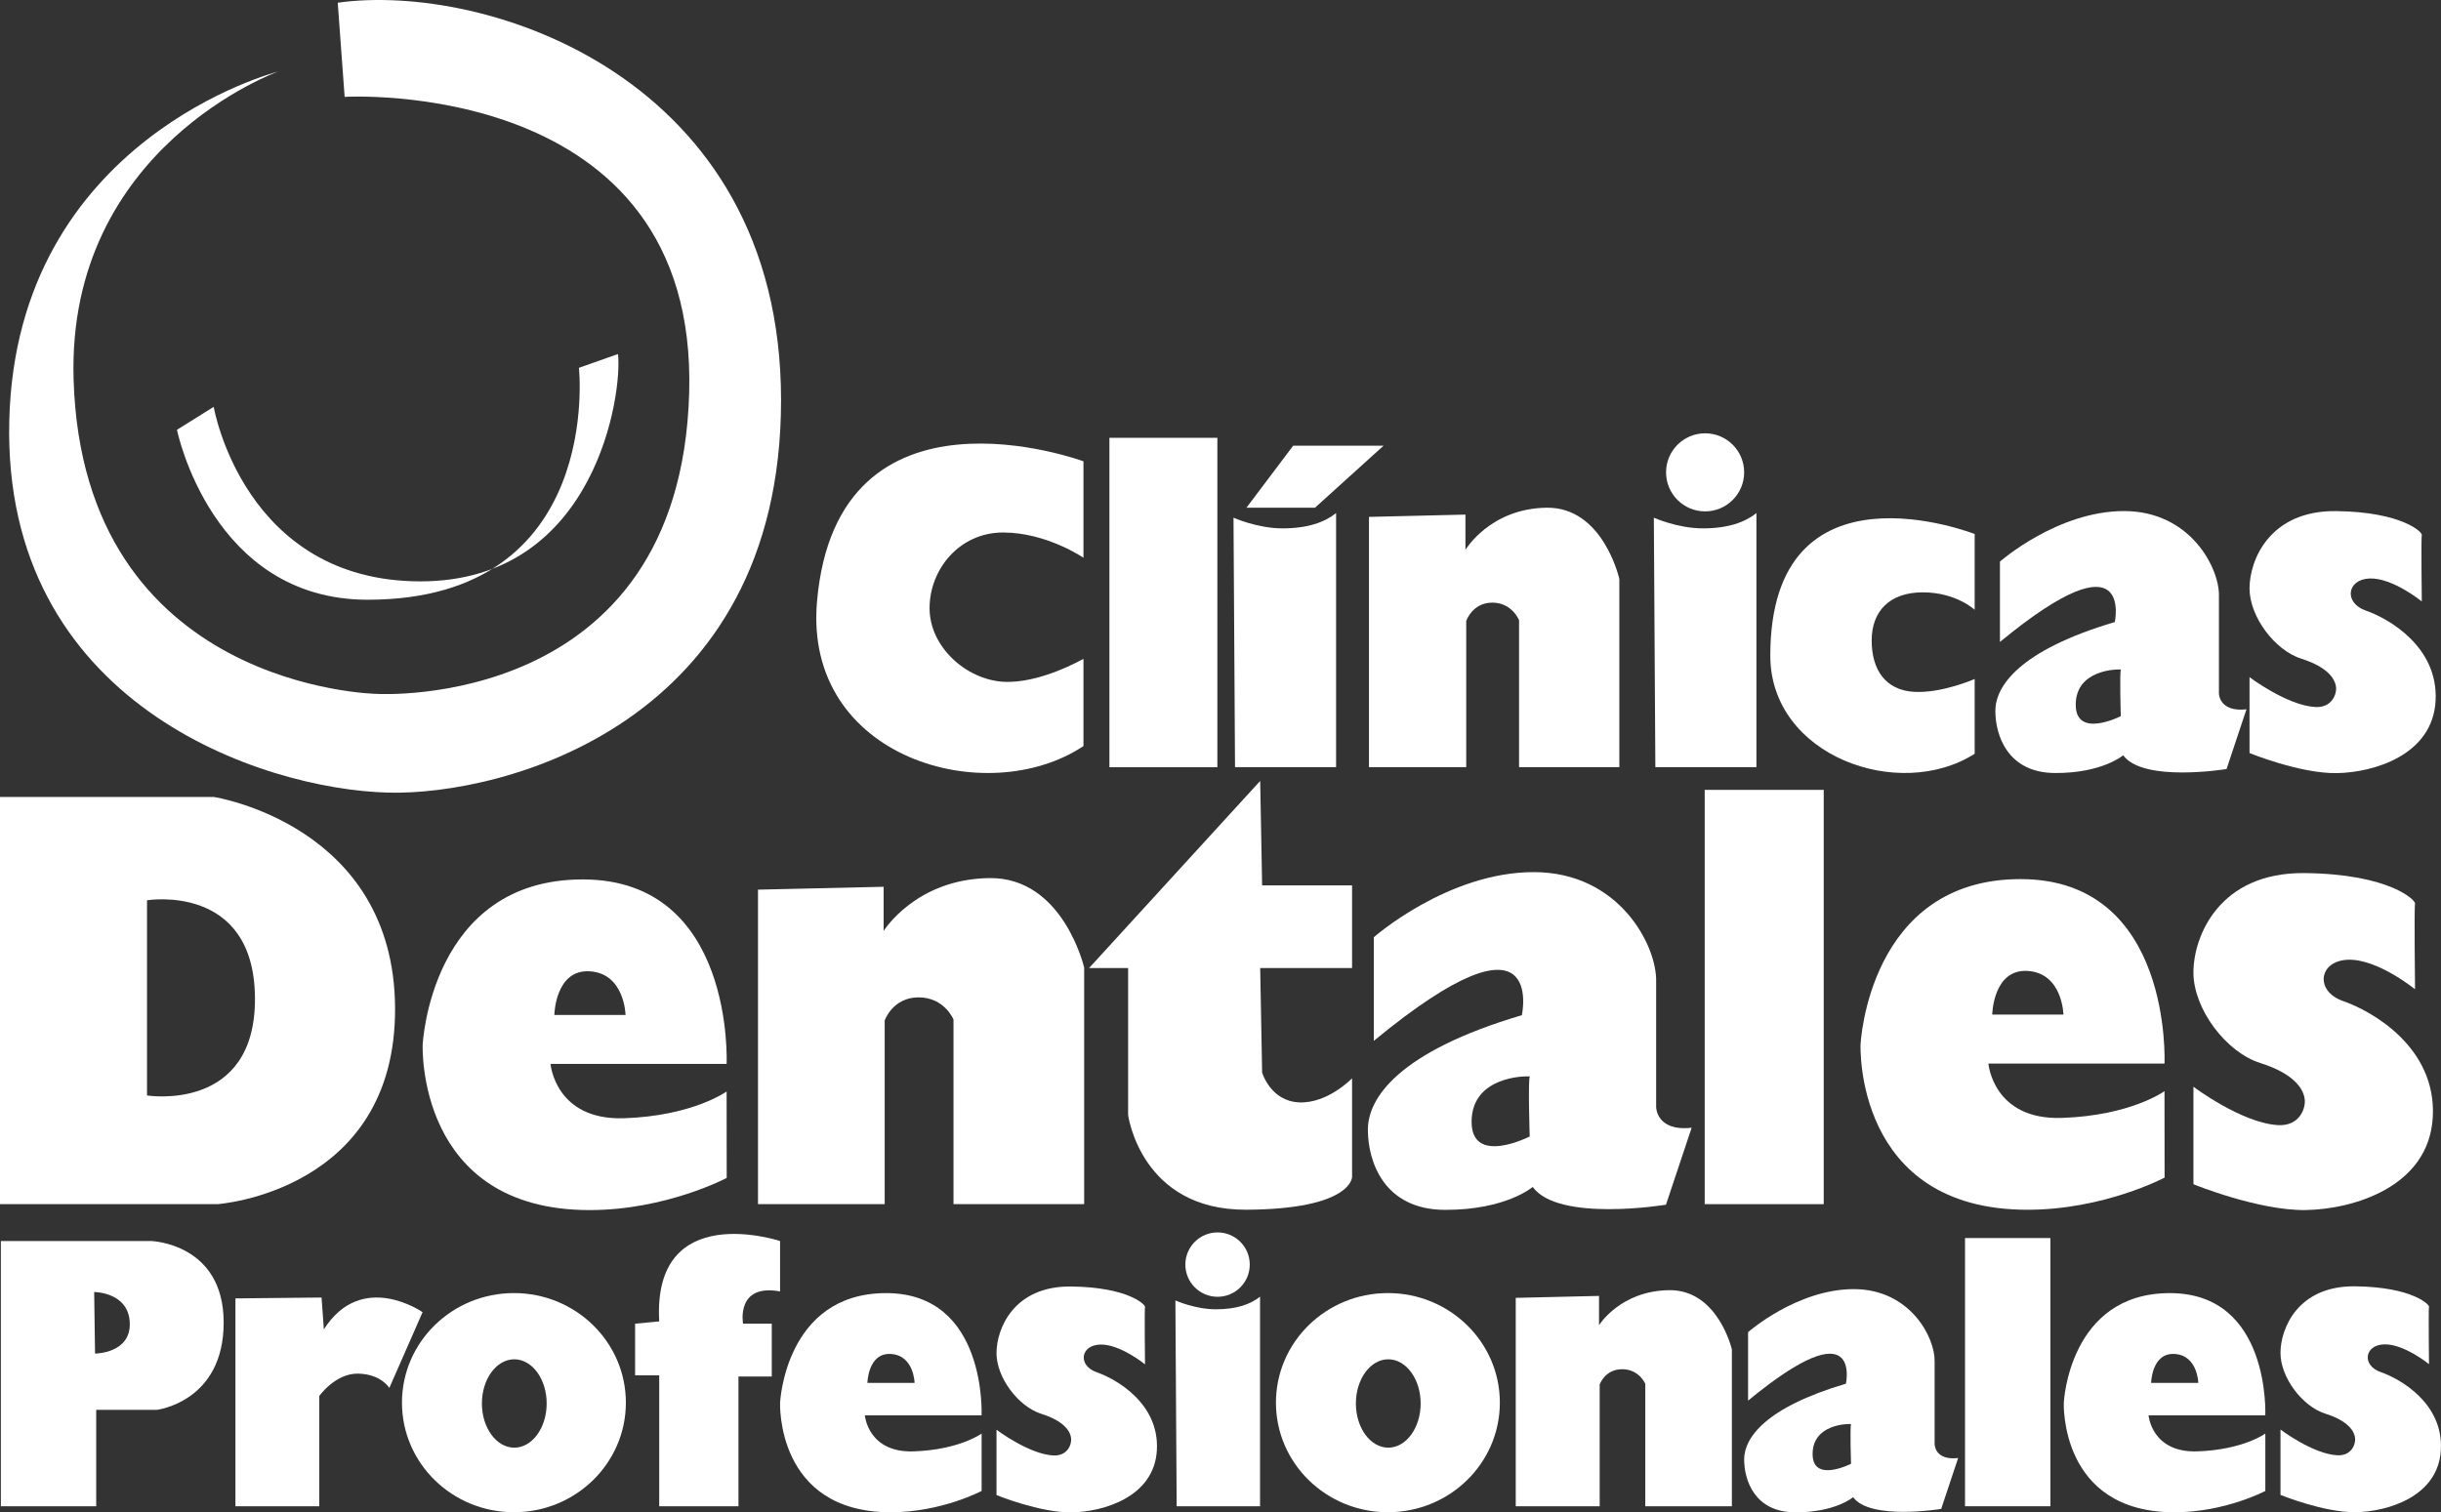
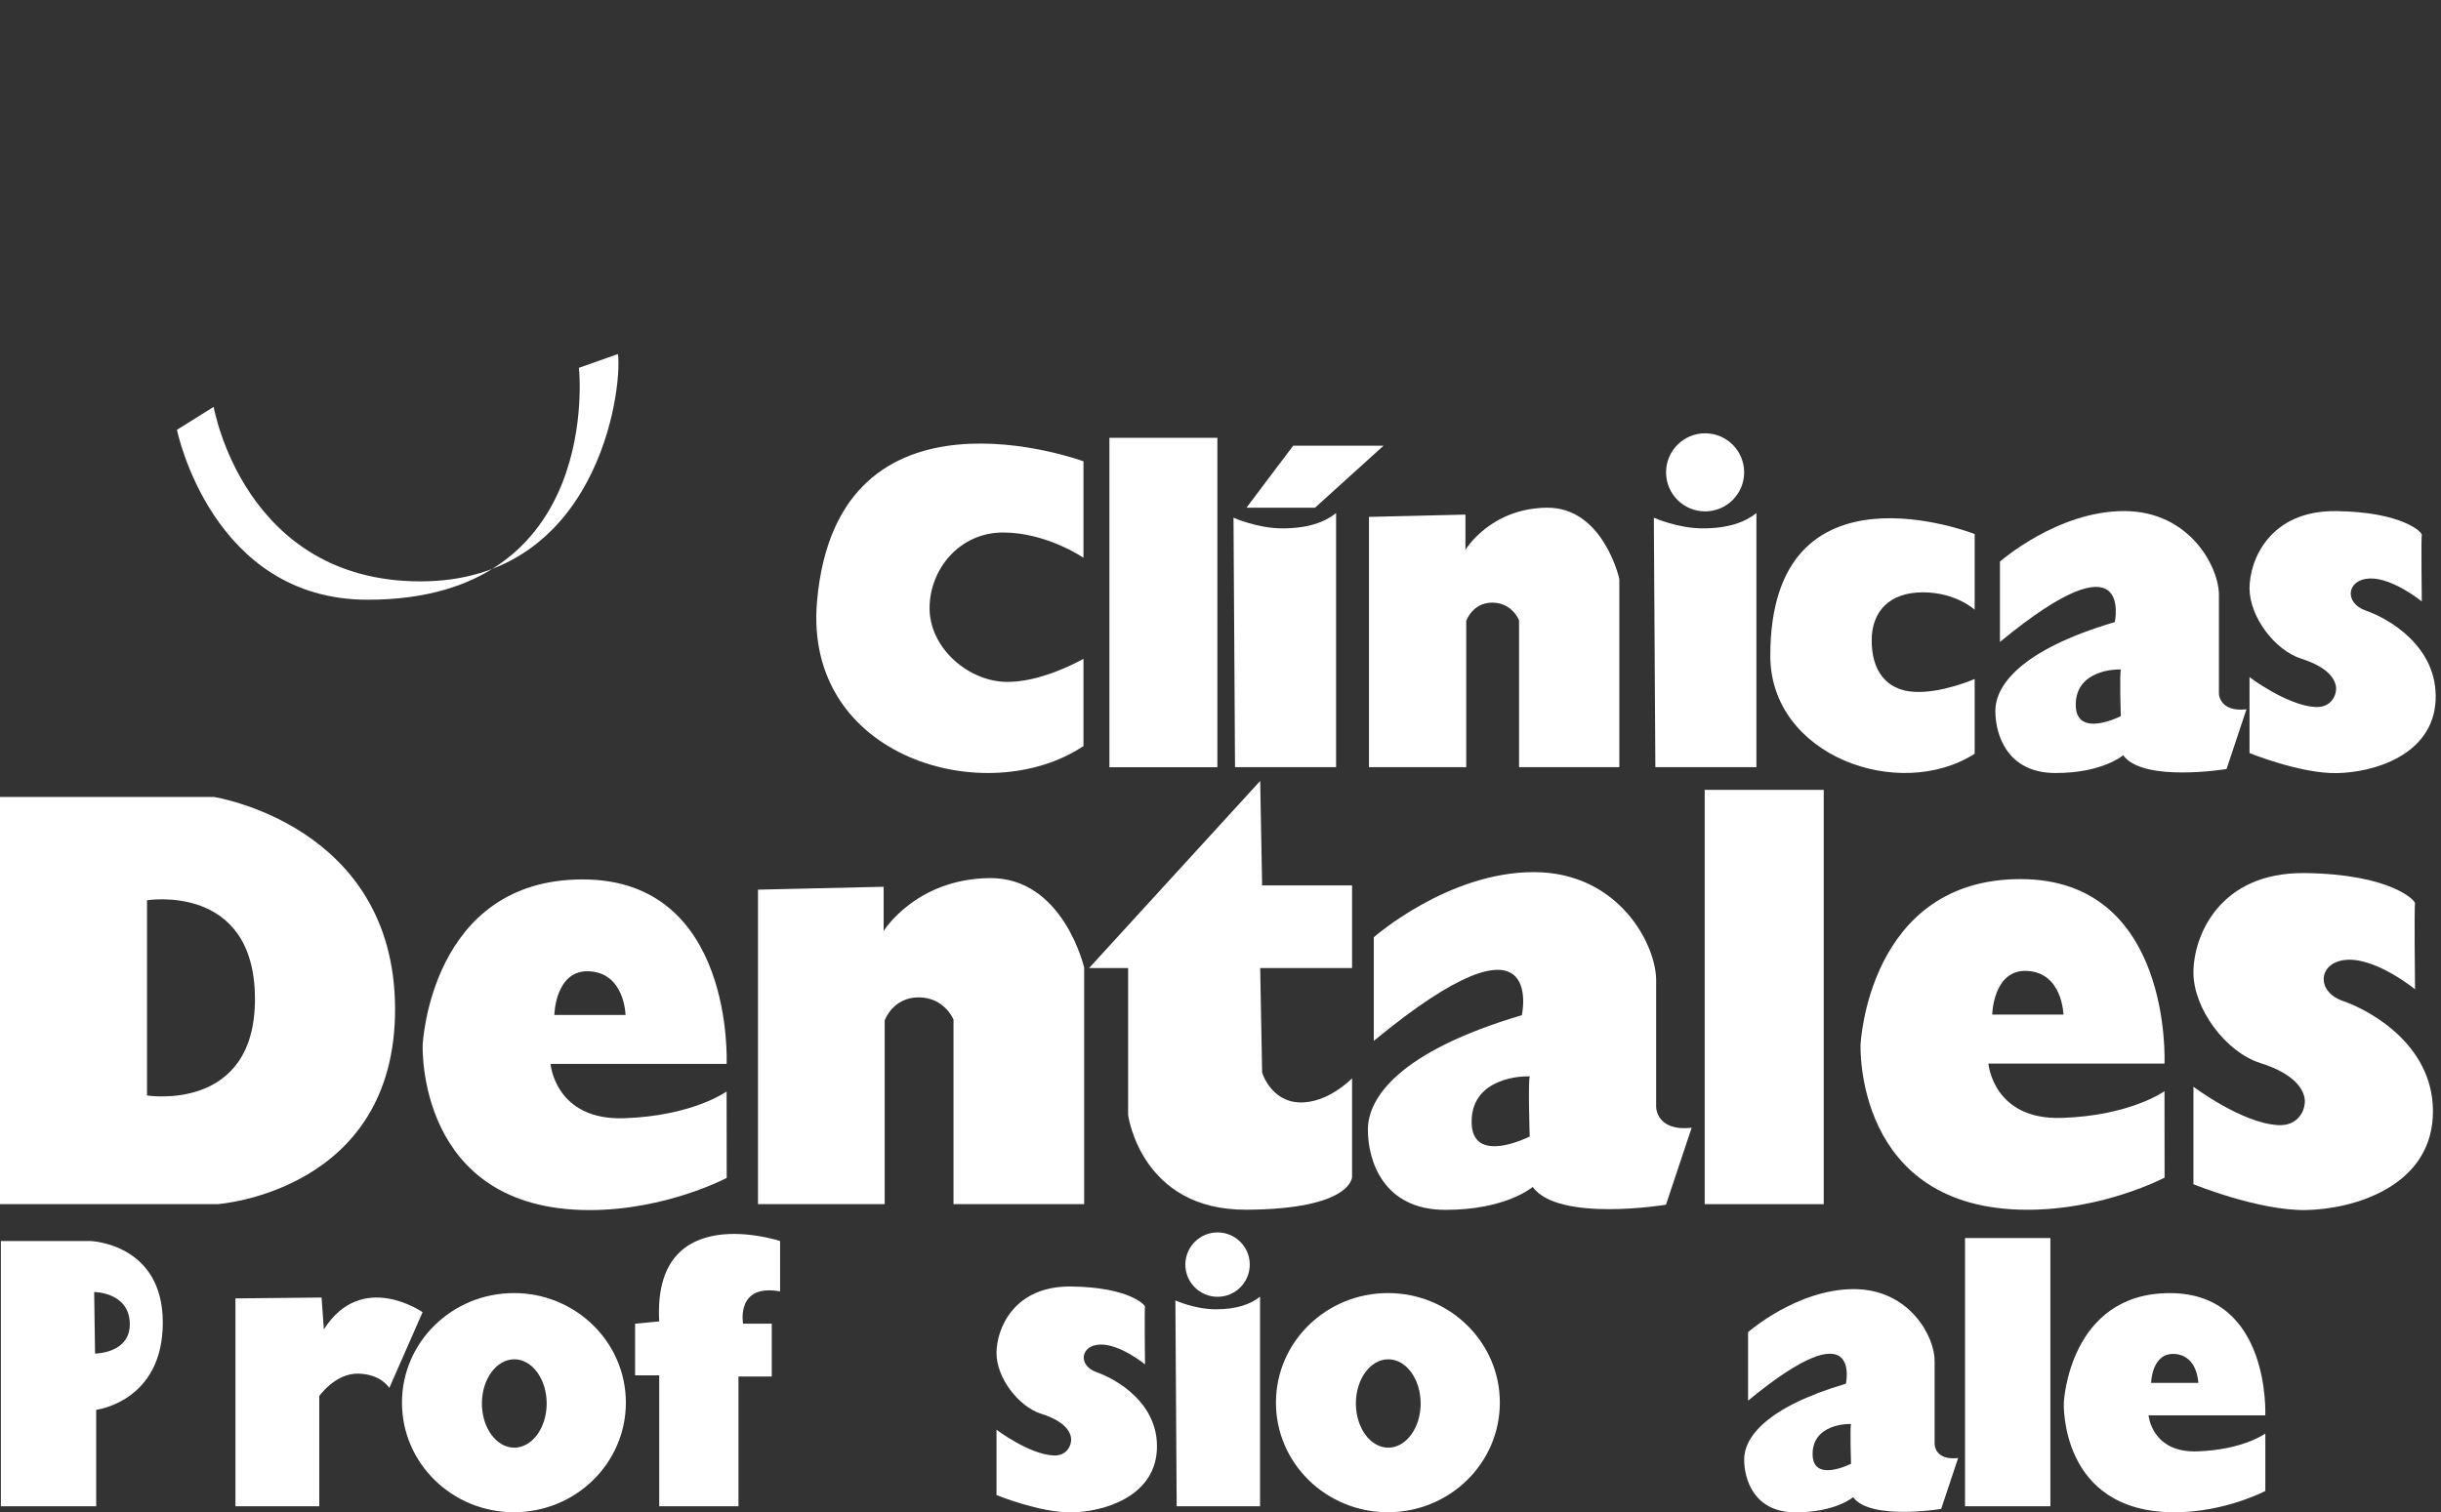
<svg xmlns="http://www.w3.org/2000/svg" id="Capa_2" data-name="Capa 2" viewBox="0 0 531.36 329.32">
  <rect x="0" y="0" width="531.36" height="329.32" fill="#333333" stroke="none" />
  <defs>
    <style> .cls-1 { fill: #fff; } </style>
  </defs>
  <g>
-     <path class="cls-1" d="M73.52.59l1.5,20.5s76.99-4.52,75,64.5c-2,69.5-68,65.5-68,65.5,0,0-64-1-66-68.5C14.52,32.07,60.52,15.59,60.52,15.59c0,0-57,14.5-58.5,76s54.8,80.29,82.5,81c25,.64,85.5-14.93,85.5-85.46S105.52-3.91,73.52.59Z" />
    <path class="cls-1" d="M38.52,93.59l8-5s6.5,38,45,38,44-41.5,43-49.5l-8.5,3s5.5,50.5-46,50.5c-34,0-41.5-37-41.5-37Z" />
  </g>
  <g>
    <path class="cls-1" d="M235.85,121.45v-21s-53.59-19.87-58,30.5c-3,34.24,37,45.5,58,31.5v-19s-9.5,5.5-17.5,5-16-7.55-16-16.02,6.5-16.48,16-16.48,17.5,5.5,17.5,5.5Z" />
    <path class="cls-1" d="M429.85,132.78v-16.5s-44.49-17.5-44.49,26.5c0,21.81,27.99,31.85,44.49,21.35v-16.28s-7.21,3.17-13.28,2.79c-6.07-.38-9.14-4.73-9.14-11.16s3.93-10.5,11.14-10.5,11.28,3.79,11.28,3.79Z" />
    <rect class="cls-1" x="241.5" y="95.33" width="23.5" height="71.73" />
    <rect class="cls-1" x="371.08" y="171.99" width="25.91" height="90.21" />
    <rect class="cls-1" x="427.75" y="269.58" width="18.58" height="58.4" />
    <polygon class="cls-1" points="271.33 110.55 281.5 97.05 301.17 97.05 286.25 110.55 271.33 110.55" />
    <path class="cls-1" d="M268.5,112.72s5.17,2.33,10.67,2.33,9.17-1.33,11.67-3.33v55.33h-22l-.33-54.33Z" />
    <path class="cls-1" d="M298,112.55v54.5h21.17v-31.83s1.33-4,5.67-4,5.83,3.83,5.83,3.83v32h21.83v-41s-3.5-15.67-15.83-15.5-17.67,9.17-17.67,9.17v-7.67l-21,.5Z" />
    <path class="cls-1" d="M165,193.71v68.49h27.58v-40s1.74-5.03,7.38-5.03,7.6,4.82,7.6,4.82v40.21h28.44v-51.52s-4.56-19.69-20.63-19.48c-16.07.21-23.02,11.52-23.02,11.52v-9.63l-27.36.63Z" />
-     <path class="cls-1" d="M329.95,282.6v45.38h18.27v-26.51s1.15-3.33,4.89-3.33,5.04,3.19,5.04,3.19v26.65h18.85v-34.14s-3.02-13.05-13.67-12.91c-10.65.14-15.25,7.63-15.25,7.63v-6.38l-18.13.42Z" />
    <path class="cls-1" d="M307.33,125.05c-.17.67-1,.17-1.83-.67" />
    <g>
      <path class="cls-1" d="M360,112.72s5.17,2.33,10.67,2.33,9.17-1.33,11.67-3.33v55.33h-22l-.33-54.33Z" />
      <circle class="cls-1" cx="371.17" cy="102.85" r="8.5" />
    </g>
    <g>
      <path class="cls-1" d="M255.87,283.17s4.26,1.92,8.8,1.92,7.56-1.1,9.62-2.75v45.64h-18.15l-.28-44.82Z" />
      <path class="cls-1" d="M272.05,275.36c0,3.87-3.14,7.01-7.01,7.01s-7.01-3.14-7.01-7.01,3.14-7.01,7.01-7.01,7.01,3.14,7.01,7.01Z" />
    </g>
    <path class="cls-1" d="M483.02,150.95v-21.17c.16-6-6.17-18.5-20.67-18.5s-27,11-27,11v17.5c29.33-24.17,25-4.33,25-4.33-20.83,6.17-26,14-26,19.33s2.67,13.5,13,13.54c10.33.04,14.83-3.87,14.83-3.87,4.33,6,22.5,3,22.5,3l4.33-13c-6,.67-6-3.5-6-3.5ZM461.66,155.94s-9.81,5.01-9.81-2.49c0-7.74,9.17-7.67,9.17-7.67h.67c-.33.5-.03,10.15-.03,10.15Z" />
    <path class="cls-1" d="M421.13,314.49v-18.03c.14-5.11-5.26-15.76-17.61-15.76s-23,9.37-23,9.37v14.91c24.99-20.59,21.3-3.69,21.3-3.69-17.75,5.25-22.15,11.93-22.15,16.47s2.27,11.5,11.08,11.54,12.64-3.3,12.64-3.3c3.69,5.11,19.17,2.56,19.17,2.56l3.69-11.08c-5.11.57-5.11-2.98-5.11-2.98ZM402.93,318.73s-8.36,4.27-8.36-2.12c0-6.59,7.81-6.53,7.81-6.53h.57c-.28.43-.02,8.65-.02,8.65Z" />
    <path class="cls-1" d="M360.51,241.04v-27.29c.21-7.74-7.95-23.85-26.65-23.85s-34.81,14.18-34.81,14.18v22.56c37.82-31.16,32.23-5.59,32.23-5.59-26.86,7.95-33.52,18.05-33.52,24.93s3.44,17.41,16.76,17.46c13.32.05,19.12-4.99,19.12-4.99,5.59,7.74,29.01,3.87,29.01,3.87l5.59-16.76c-7.73.86-7.73-4.51-7.73-4.51ZM332.98,247.47s-12.65,6.46-12.64-3.21c0-9.97,11.82-9.88,11.82-9.88h.86c-.43.64-.03,13.09-.03,13.09Z" />
    <path class="cls-1" d="M489.68,163.95v-16.5s8.17,6.17,14.33,6.5c3.5.19,4.67-2.67,4.5-4.33s-1.67-4.33-7.5-6.17c-5.83-1.83-11.33-9.17-11.33-15.33s4.37-17,18.85-16.83c14.48.17,18.82,4.67,18.65,5.17-.17.5,0,14.5,0,14.5,0,0-6.34-5.17-11.34-5s-5.67,5.33-.83,7,15.83,7.83,15.17,19.67c-.67,11.83-13.5,15.58-21.5,15.71-8,.13-19-4.37-19-4.37Z" />
    <path class="cls-1" d="M216.92,325.55v-14.23s7.04,5.32,12.36,5.6c3.02.16,4.02-2.3,3.88-3.74-.14-1.44-1.44-3.74-6.47-5.32-5.03-1.58-9.77-7.9-9.77-13.22s3.76-14.66,16.25-14.51c12.49.14,16.23,4.02,16.08,4.45-.14.43,0,12.5,0,12.5,0,0-5.46-4.45-9.78-4.31-4.31.14-4.89,4.6-.72,6.04,4.17,1.44,13.65,6.75,13.08,16.96-.57,10.2-11.64,13.43-18.54,13.54-6.9.11-16.38-3.77-16.38-3.77Z" />
-     <path class="cls-1" d="M496.42,325.51v-14.23s7.04,5.32,12.36,5.6c3.02.16,4.02-2.3,3.88-3.74-.14-1.44-1.44-3.74-6.47-5.32-5.03-1.58-9.77-7.9-9.77-13.22s3.76-14.66,16.25-14.51c12.49.14,16.23,4.02,16.08,4.45-.14.43,0,12.5,0,12.5,0,0-5.46-4.45-9.78-4.31-4.31.14-4.89,4.6-.72,6.04,4.17,1.44,13.65,6.75,13.08,16.96-.57,10.2-11.64,13.43-18.54,13.54-6.9.11-16.38-3.77-16.38-3.77Z" />
    <path class="cls-1" d="M477.47,257.85v-21.22s10.51,7.93,18.44,8.36c4.5.24,6-3.43,5.79-5.58-.21-2.14-2.14-5.57-9.65-7.93-7.5-2.36-14.58-11.79-14.58-19.72s5.62-21.87,24.25-21.65c18.63.21,24.21,6,23.99,6.65-.21.64,0,18.65,0,18.65,0,0-8.15-6.65-14.58-6.43-6.43.21-7.29,6.86-1.07,9,6.22,2.14,20.37,10.08,19.51,25.3-.86,15.22-17.37,20.04-27.66,20.2-10.29.16-24.44-5.62-24.44-5.62Z" />
    <path class="cls-1" d="M46.5,173.53H0v88.67h47.33s38.83-2.67,38.67-42.67c-.17-40-39.5-46-39.5-46ZM32,238.53v-42.5s23.33-3.83,23.5,21.25c.17,25.08-23.5,21.25-23.5,21.25Z" />
    <path class="cls-1" d="M158.17,237.66s-7.33,5.33-22.33,5.83-16-11.83-16-11.83h38.33s1.83-40.17-31.33-40.17-34.83,36-34.83,36c0,0-1.5,36,36.33,36,16.67,0,29.85-7,29.85-7l-.02-18.83ZM128.42,211.5c7.58.5,7.75,9.5,7.75,9.5h-15.5s.17-10,7.75-9.5Z" />
-     <path class="cls-1" d="M213.67,312.16s-4.86,3.54-14.8,3.87c-9.94.33-10.61-7.84-10.61-7.84h25.41s1.22-26.62-20.77-26.62-23.09,23.86-23.09,23.86c0,0-.99,23.86,24.08,23.86,11.05,0,19.79-4.64,19.79-4.64v-12.48ZM193.95,294.82c5.03.33,5.14,6.3,5.14,6.3h-10.27s.11-6.63,5.14-6.3Z" />
    <path class="cls-1" d="M493.11,312.16s-4.86,3.54-14.8,3.87c-9.94.33-10.61-7.84-10.61-7.84h25.41s1.21-26.62-20.77-26.62-23.09,23.86-23.09,23.86c0,0-.99,23.86,24.08,23.86,11.05,0,19.79-4.64,19.79-4.64v-12.48ZM473.39,294.82c5.03.33,5.14,6.3,5.14,6.3h-10.27s.11-6.63,5.14-6.3Z" />
    <path class="cls-1" d="M471.17,237.59s-7.33,5.33-22.33,5.83c-15,.5-16-11.83-16-11.83h38.33s1.83-40.17-31.33-40.17-34.83,36-34.83,36c0,0-1.5,36,36.33,36,16.67,0,29.85-7,29.85-7l-.02-18.83ZM441.42,211.42c7.58.5,7.75,9.5,7.75,9.5h-15.5s.17-10,7.75-9.5Z" />
    <path class="cls-1" d="M294.32,192.79h-19.58l-.42-22.75-37.25,40.75h8.5v32s2.75,20.75,25.75,20.62c23-.12,23-7.12,23-7.12v-21.5s-5.25,5.5-11.5,5.25-8.08-6.5-8.08-6.5l-.42-22.75h20" />
-     <path class="cls-1" d="M32.94,270.23H.19v57.75h20.75v-21h13.25s14.5-1.75,14.5-19-15.75-17.75-15.75-17.75ZM20.69,294.73l-.19-13.4s7.5,0,7.75,6.7c.25,6.7-7.56,6.7-7.56,6.7Z" />
+     <path class="cls-1" d="M32.94,270.23H.19v57.75h20.75v-21s14.5-1.75,14.5-19-15.75-17.75-15.75-17.75ZM20.69,294.73l-.19-13.4s7.5,0,7.75,6.7c.25,6.7-7.56,6.7-7.56,6.7Z" />
    <path class="cls-1" d="M51.25,282.73v45.25h18.25v-24s3.5-5,8.5-4.88c5,.12,6.75,3.12,6.75,3.12l7.24-16.5s-13.24-9.25-21.49,3.75l-.5-6.94-18.75.19Z" />
    <path class="cls-1" d="M111.87,281.56c-13.46,0-24.37,10.68-24.37,23.86s10.91,23.86,24.37,23.86,24.37-10.68,24.37-23.86-10.91-23.86-24.37-23.86ZM111.95,315.22c-3.89,0-7.05-4.31-7.05-9.62s3.16-9.62,7.05-9.62,7.05,4.31,7.05,9.62-3.16,9.62-7.05,9.62Z" />
    <path class="cls-1" d="M302.12,281.56c-13.46,0-24.37,10.68-24.37,23.86s10.91,23.86,24.37,23.86,24.37-10.68,24.37-23.86-10.91-23.86-24.37-23.86ZM302.2,315.22c-3.89,0-7.05-4.31-7.05-9.62s3.16-9.62,7.05-9.62,7.05,4.31,7.05,9.62-3.16,9.62-7.05,9.62Z" />
    <path class="cls-1" d="M138.25,288.23v11.25h5.25v28.5h17.25v-28.25h7.25v-11.5h-6.25s-1.64-8.8,8.06-7.03v-10.97s-27.81-9.25-26.31,17.5l-5.25.5Z" />
  </g>
</svg>